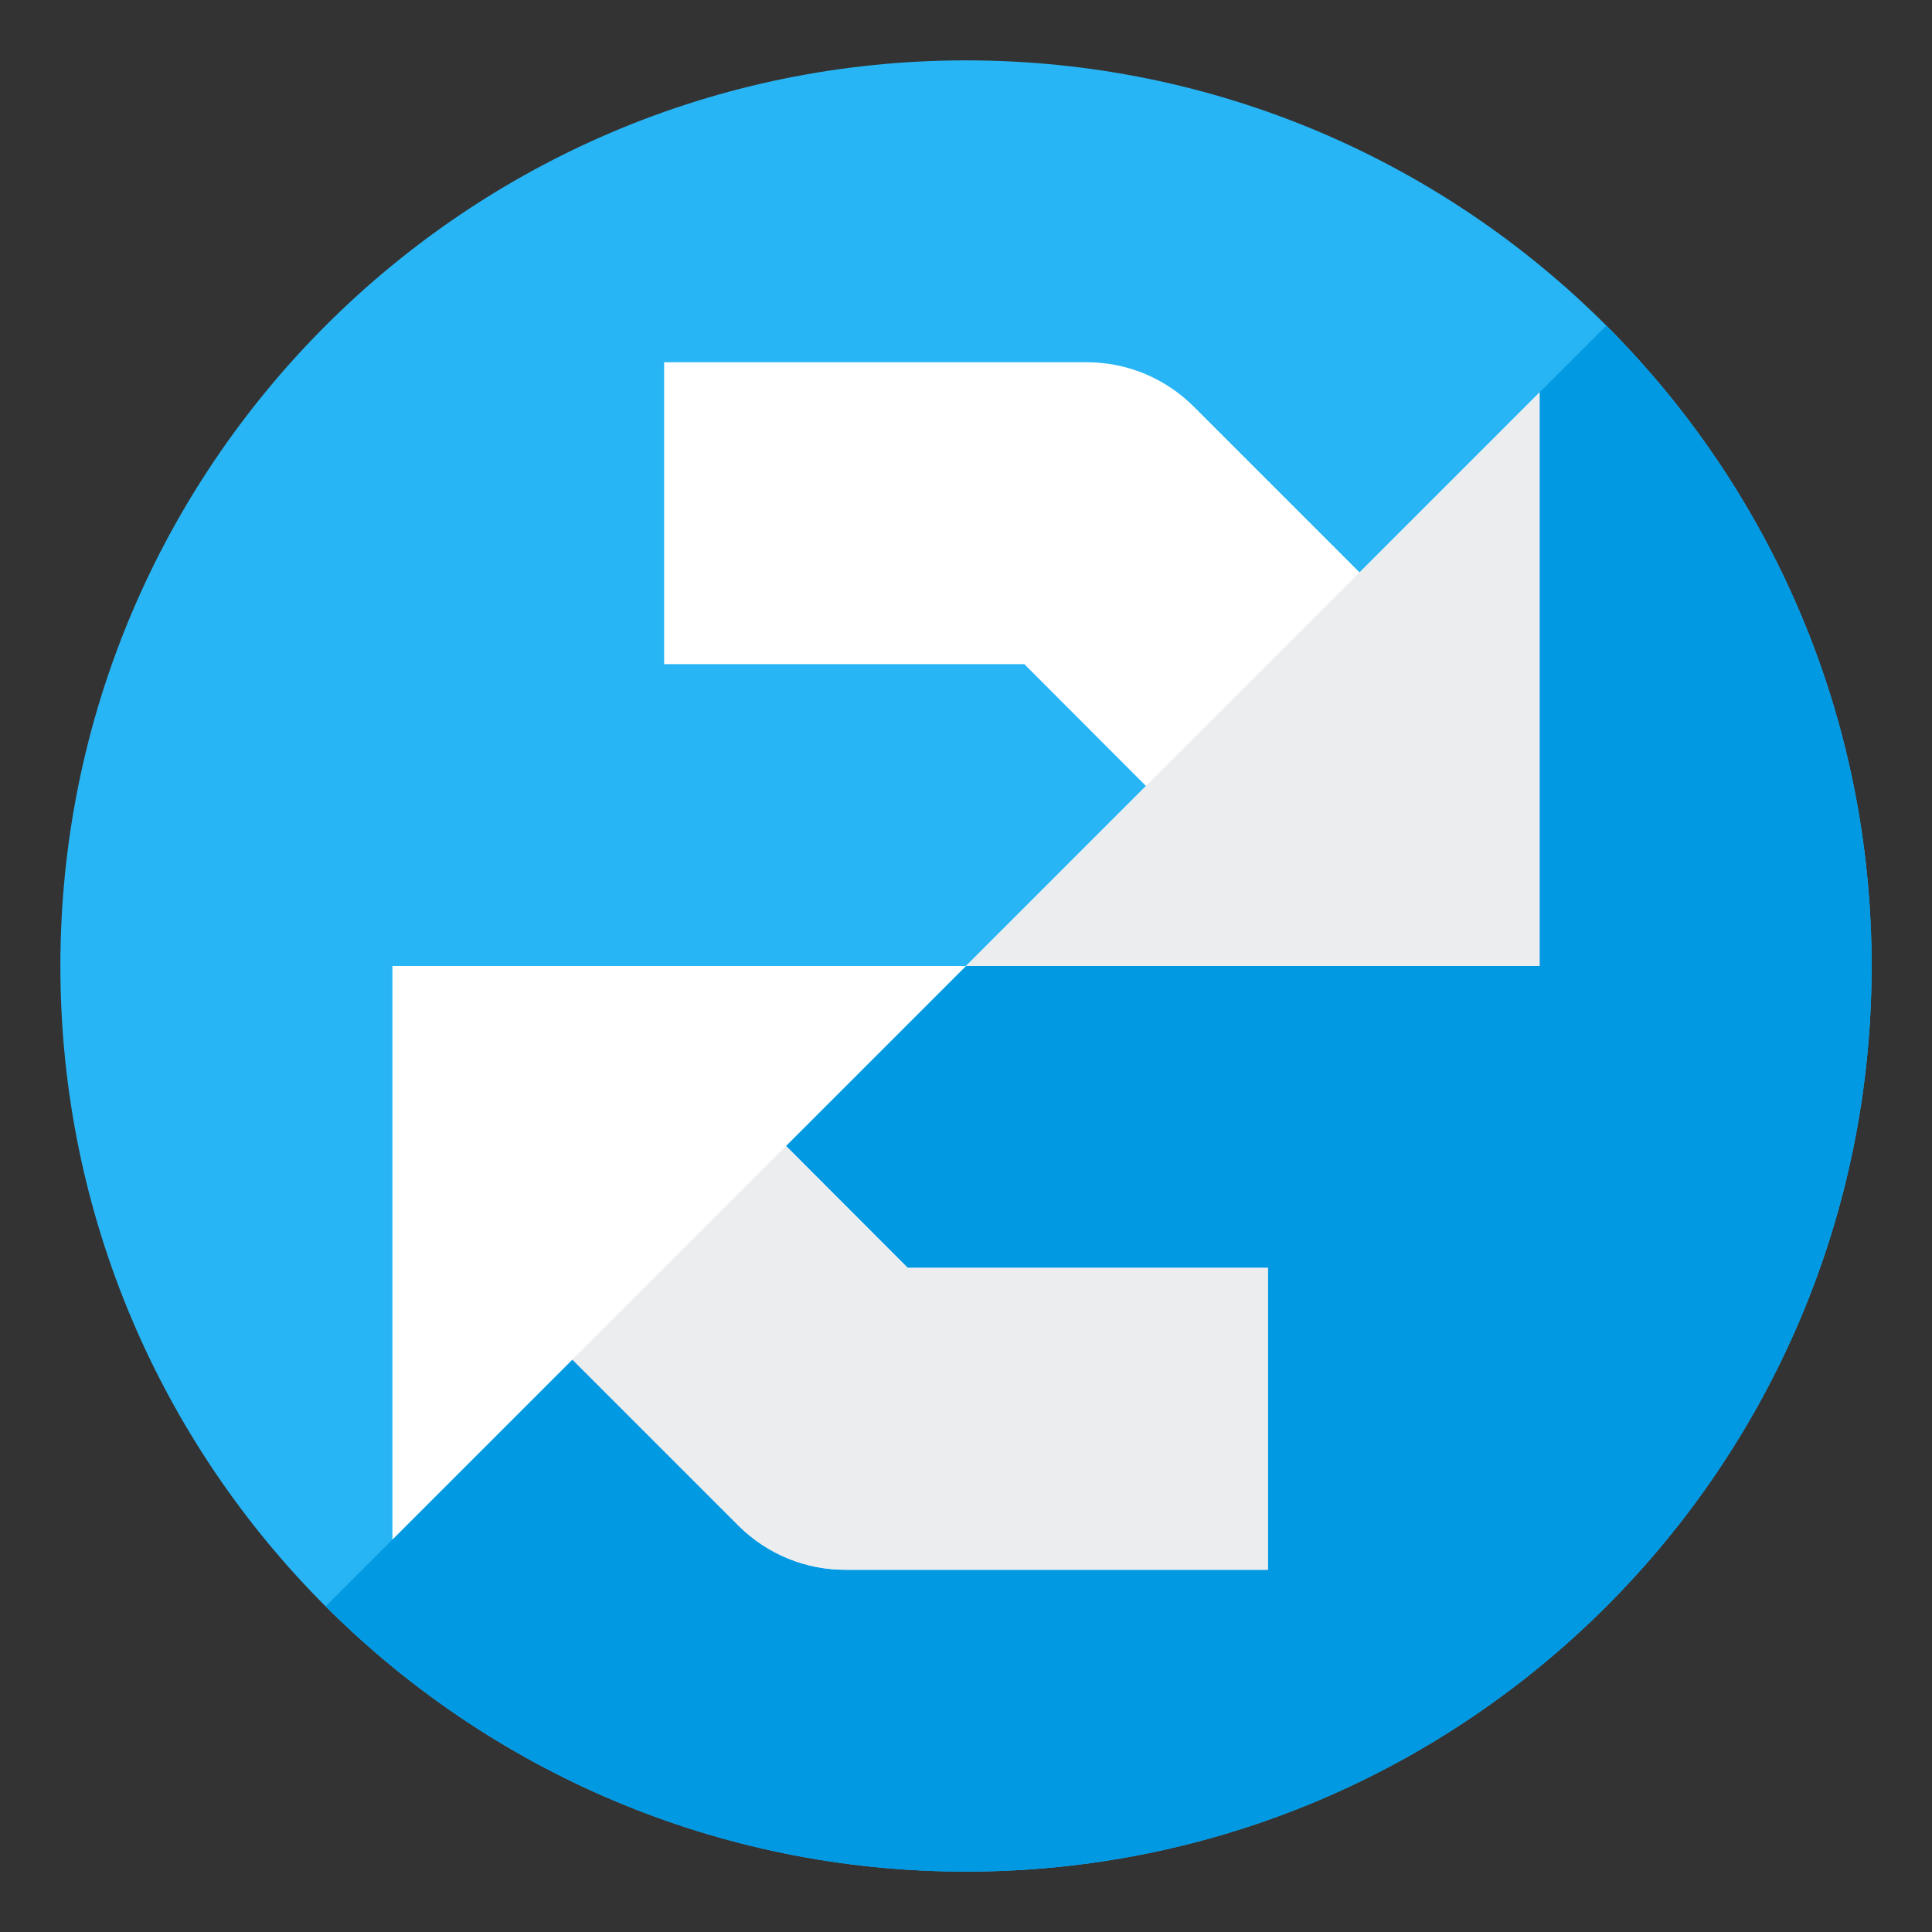
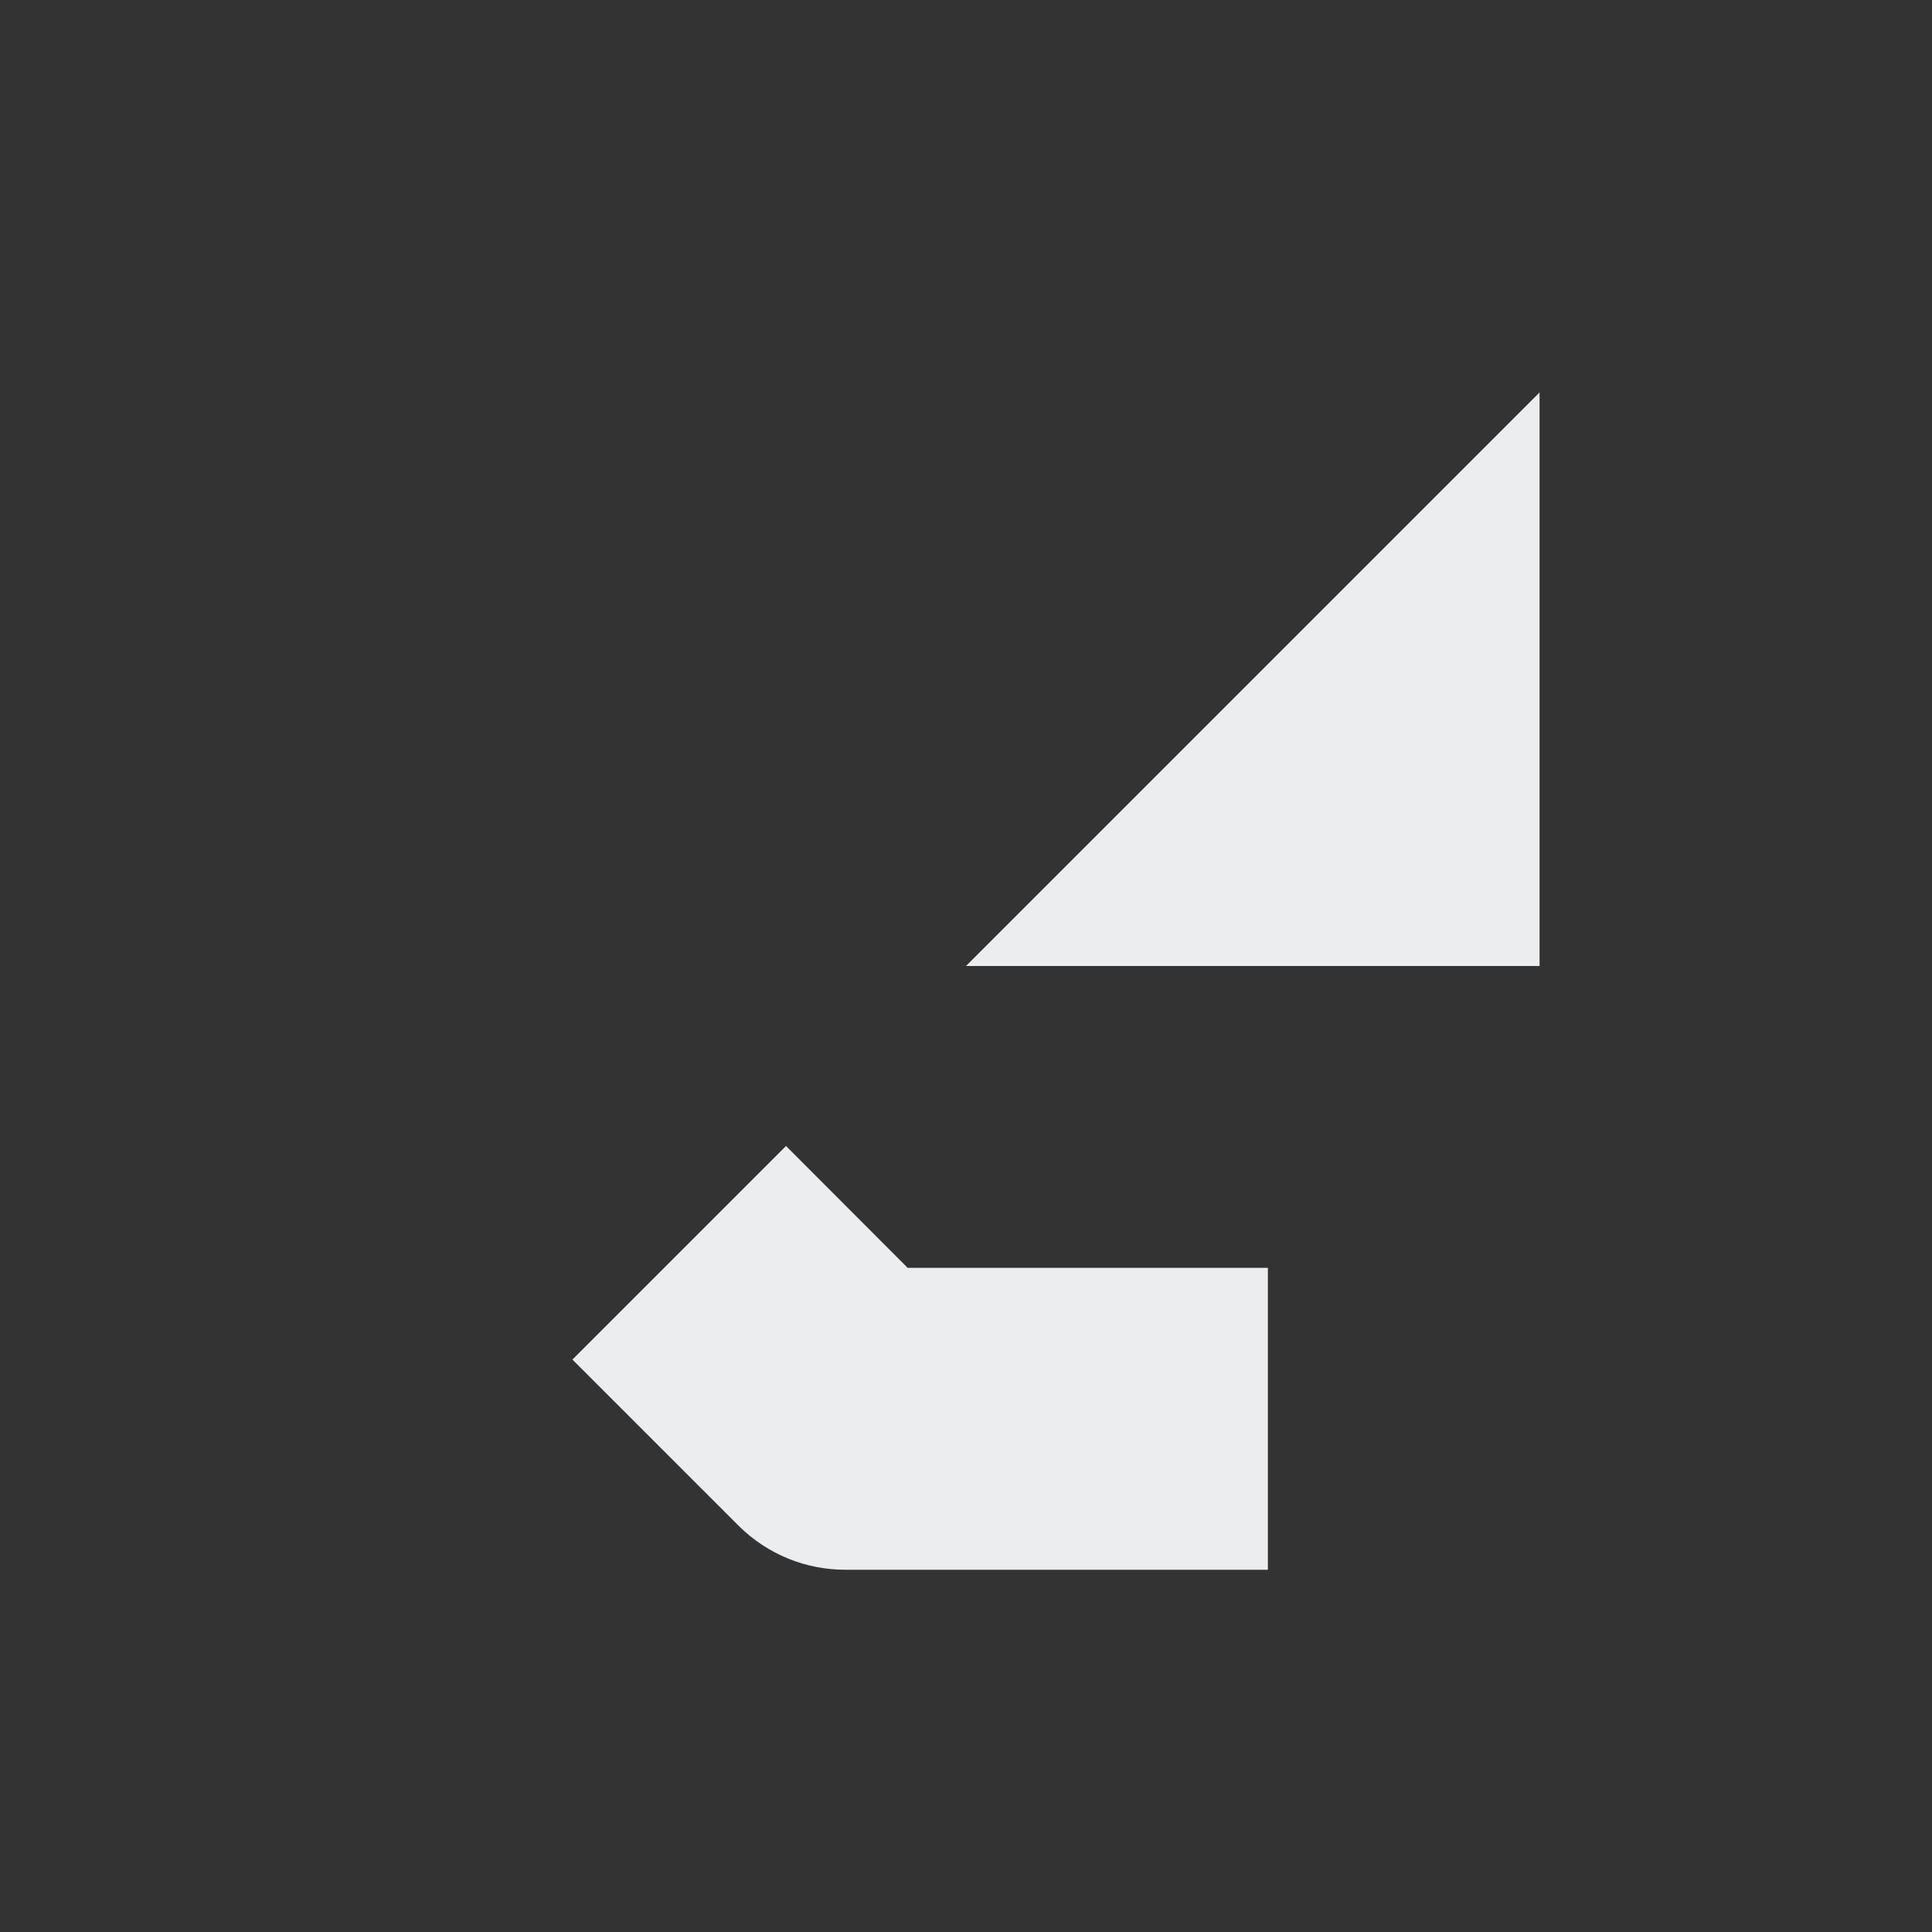
<svg xmlns="http://www.w3.org/2000/svg" version="1.1" viewBox="0 0 512 512">
  <rect x="0" y="0" width="512" height="512" fill="#333333" stroke="none" />
  <g>
-     <path d="M16,256c0,132.55 107.45,240 240,240c132.55,0 240,-107.45 240,-240c0,-132.55 -107.45,-240 -240,-240c-132.55,0 -240,107.45 -240,240z" fill="#28b5f5" />
-     <path d="M496,256c0,132.55 -107.45,240 -240,240c-66.25,0 -126.25,-26.85 -169.7,-70.3l339.4,-339.4c43.45,43.45 70.3,103.45 70.3,169.7z" fill="#0299e3" />
-     <path d="M303.7,208.3l-32.25,-32.3l-95.45,0l0,-80l112,0l0,0c10.25,0 20.45,3.9 28.3,11.7l44,44l47.7,-47.7l0,152l-152,0z M208.3,303.7l32.25,32.3l95.45,0l0,80l-112,0l0,0c-10.25,0 -20.45,-3.9 -28.3,-11.7l-44,-44l-47.7,47.7l0,-152l152,0z" fill="#ffffff" />
    <path d="M208.3,303.7l32.25,32.3l95.45,0l0,80l-112,0l0,0c-10.25,0 -20.45,-3.9 -28.3,-11.7l-44,-44z M360.3,151.7l47.7,-47.7l0,152l-152,0l47.7,-47.7z" fill="#ebedef" />
  </g>
</svg>